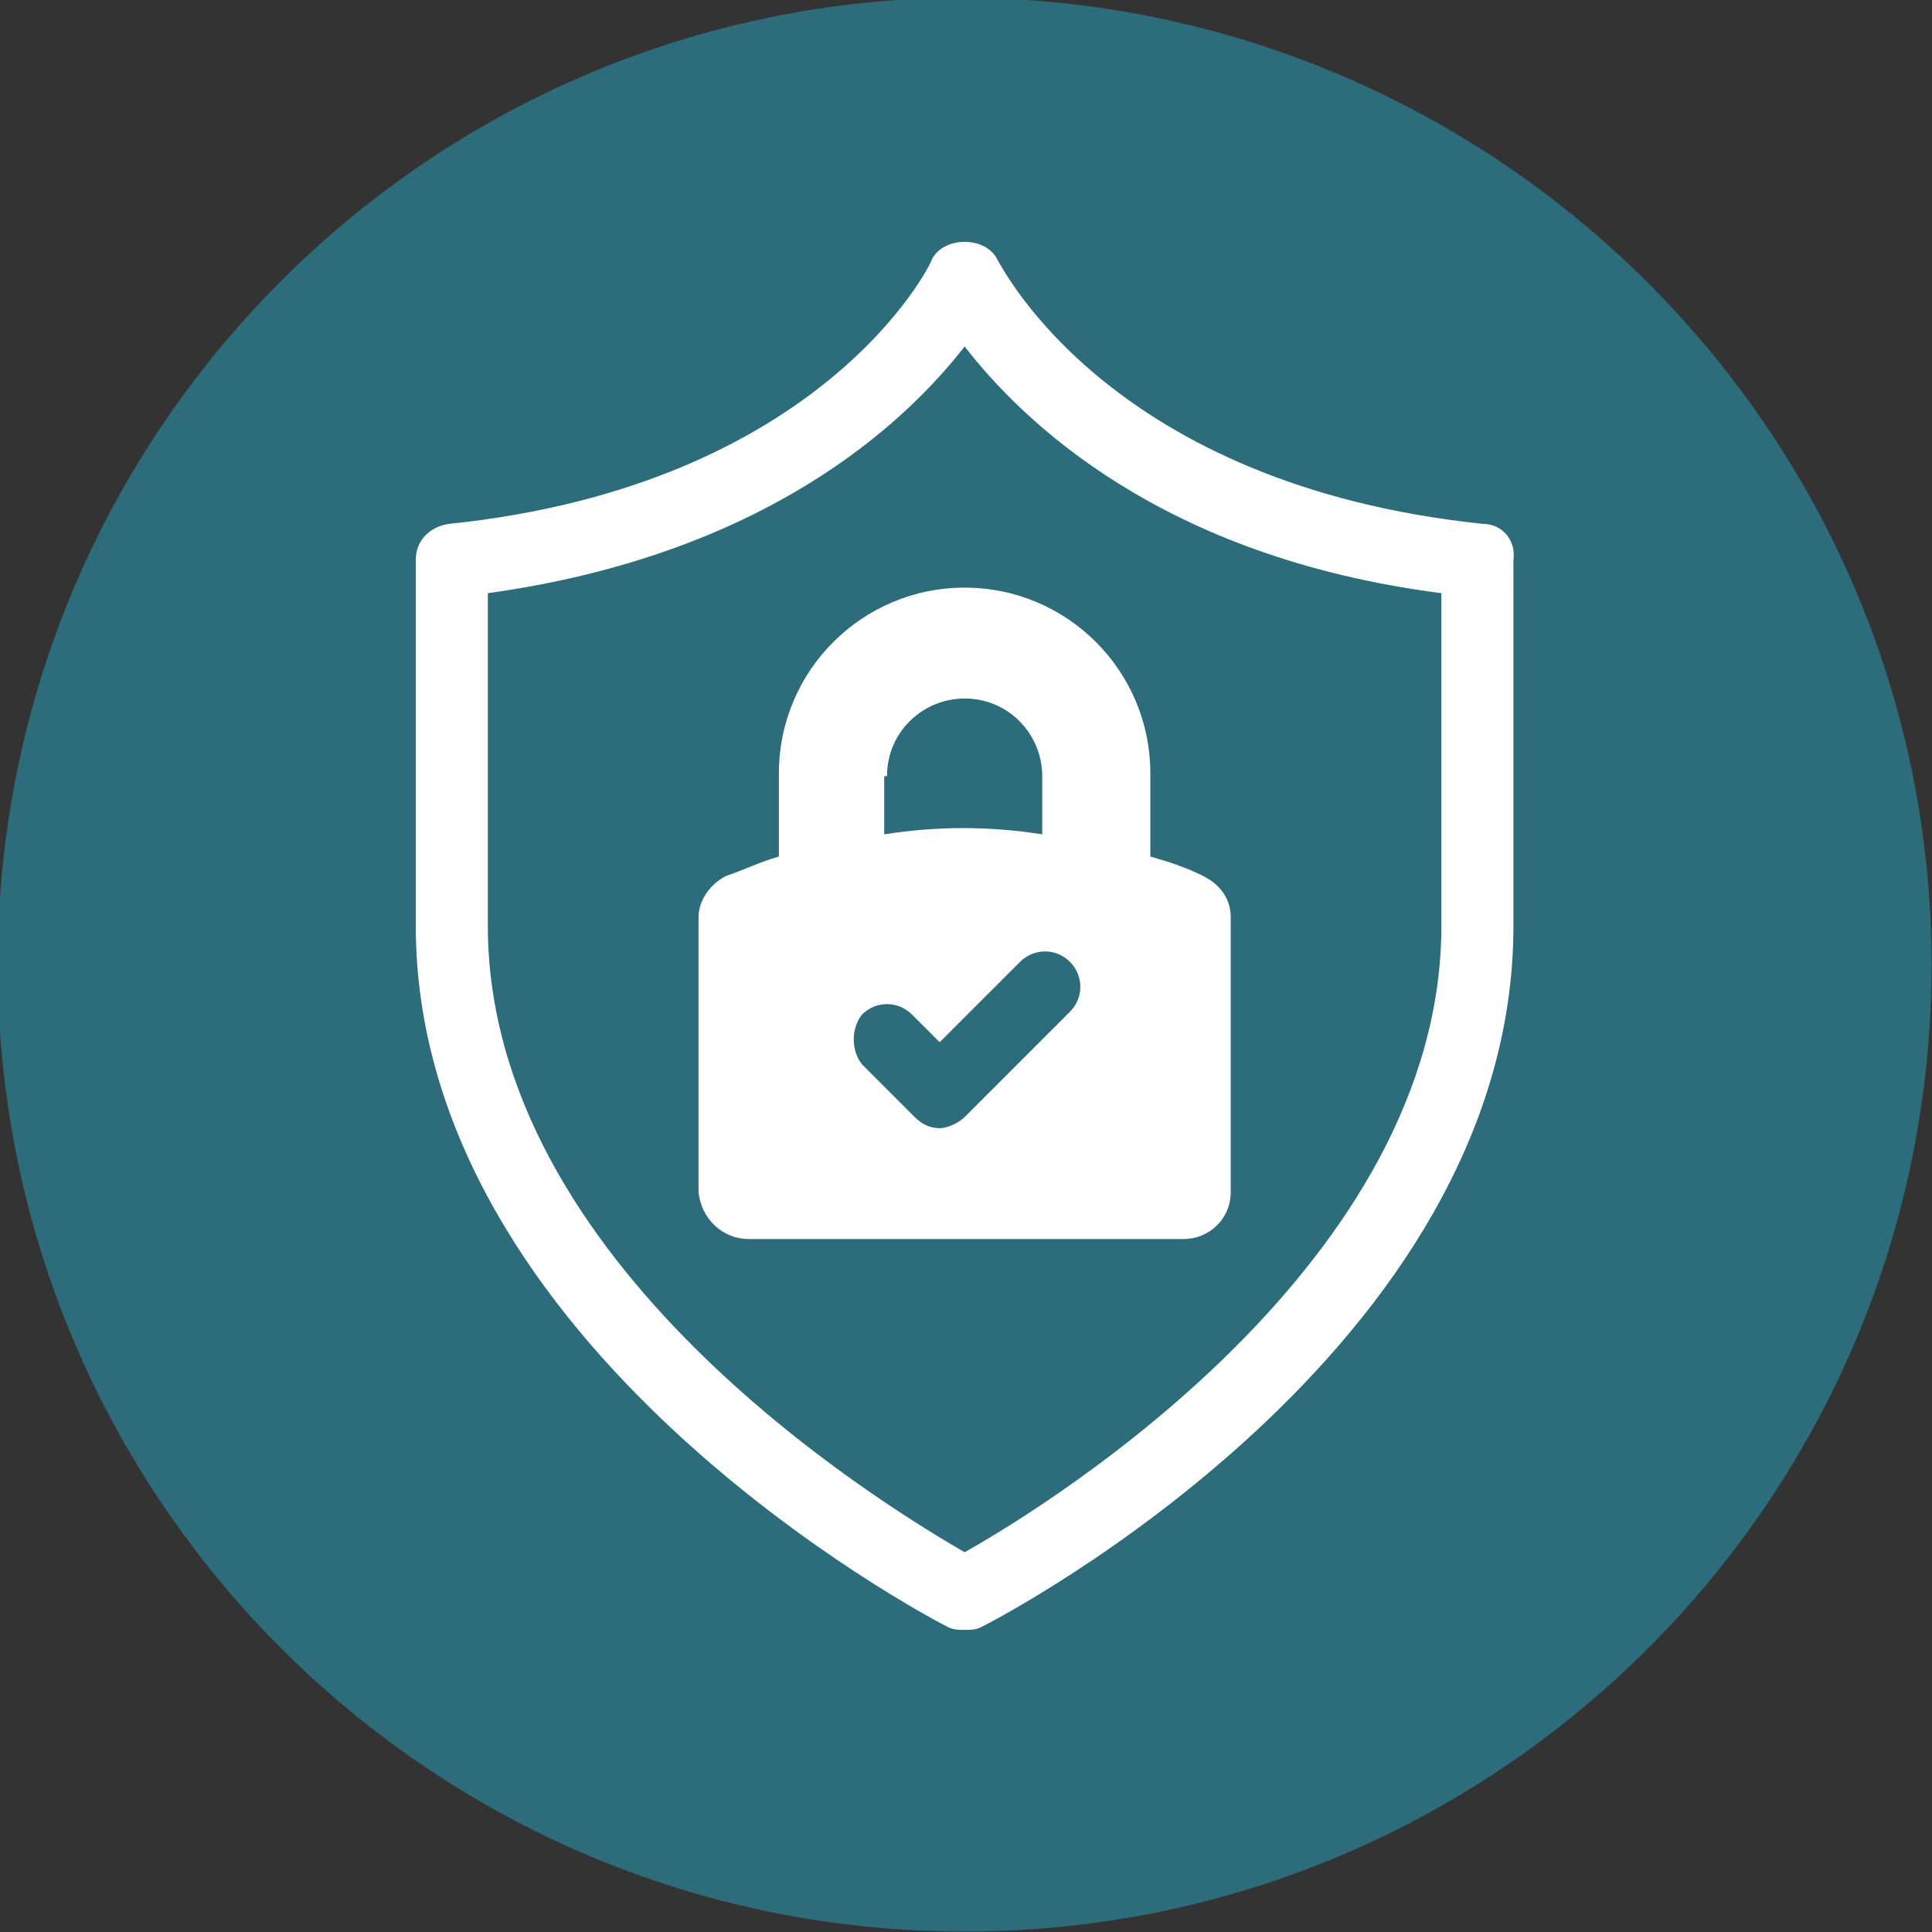
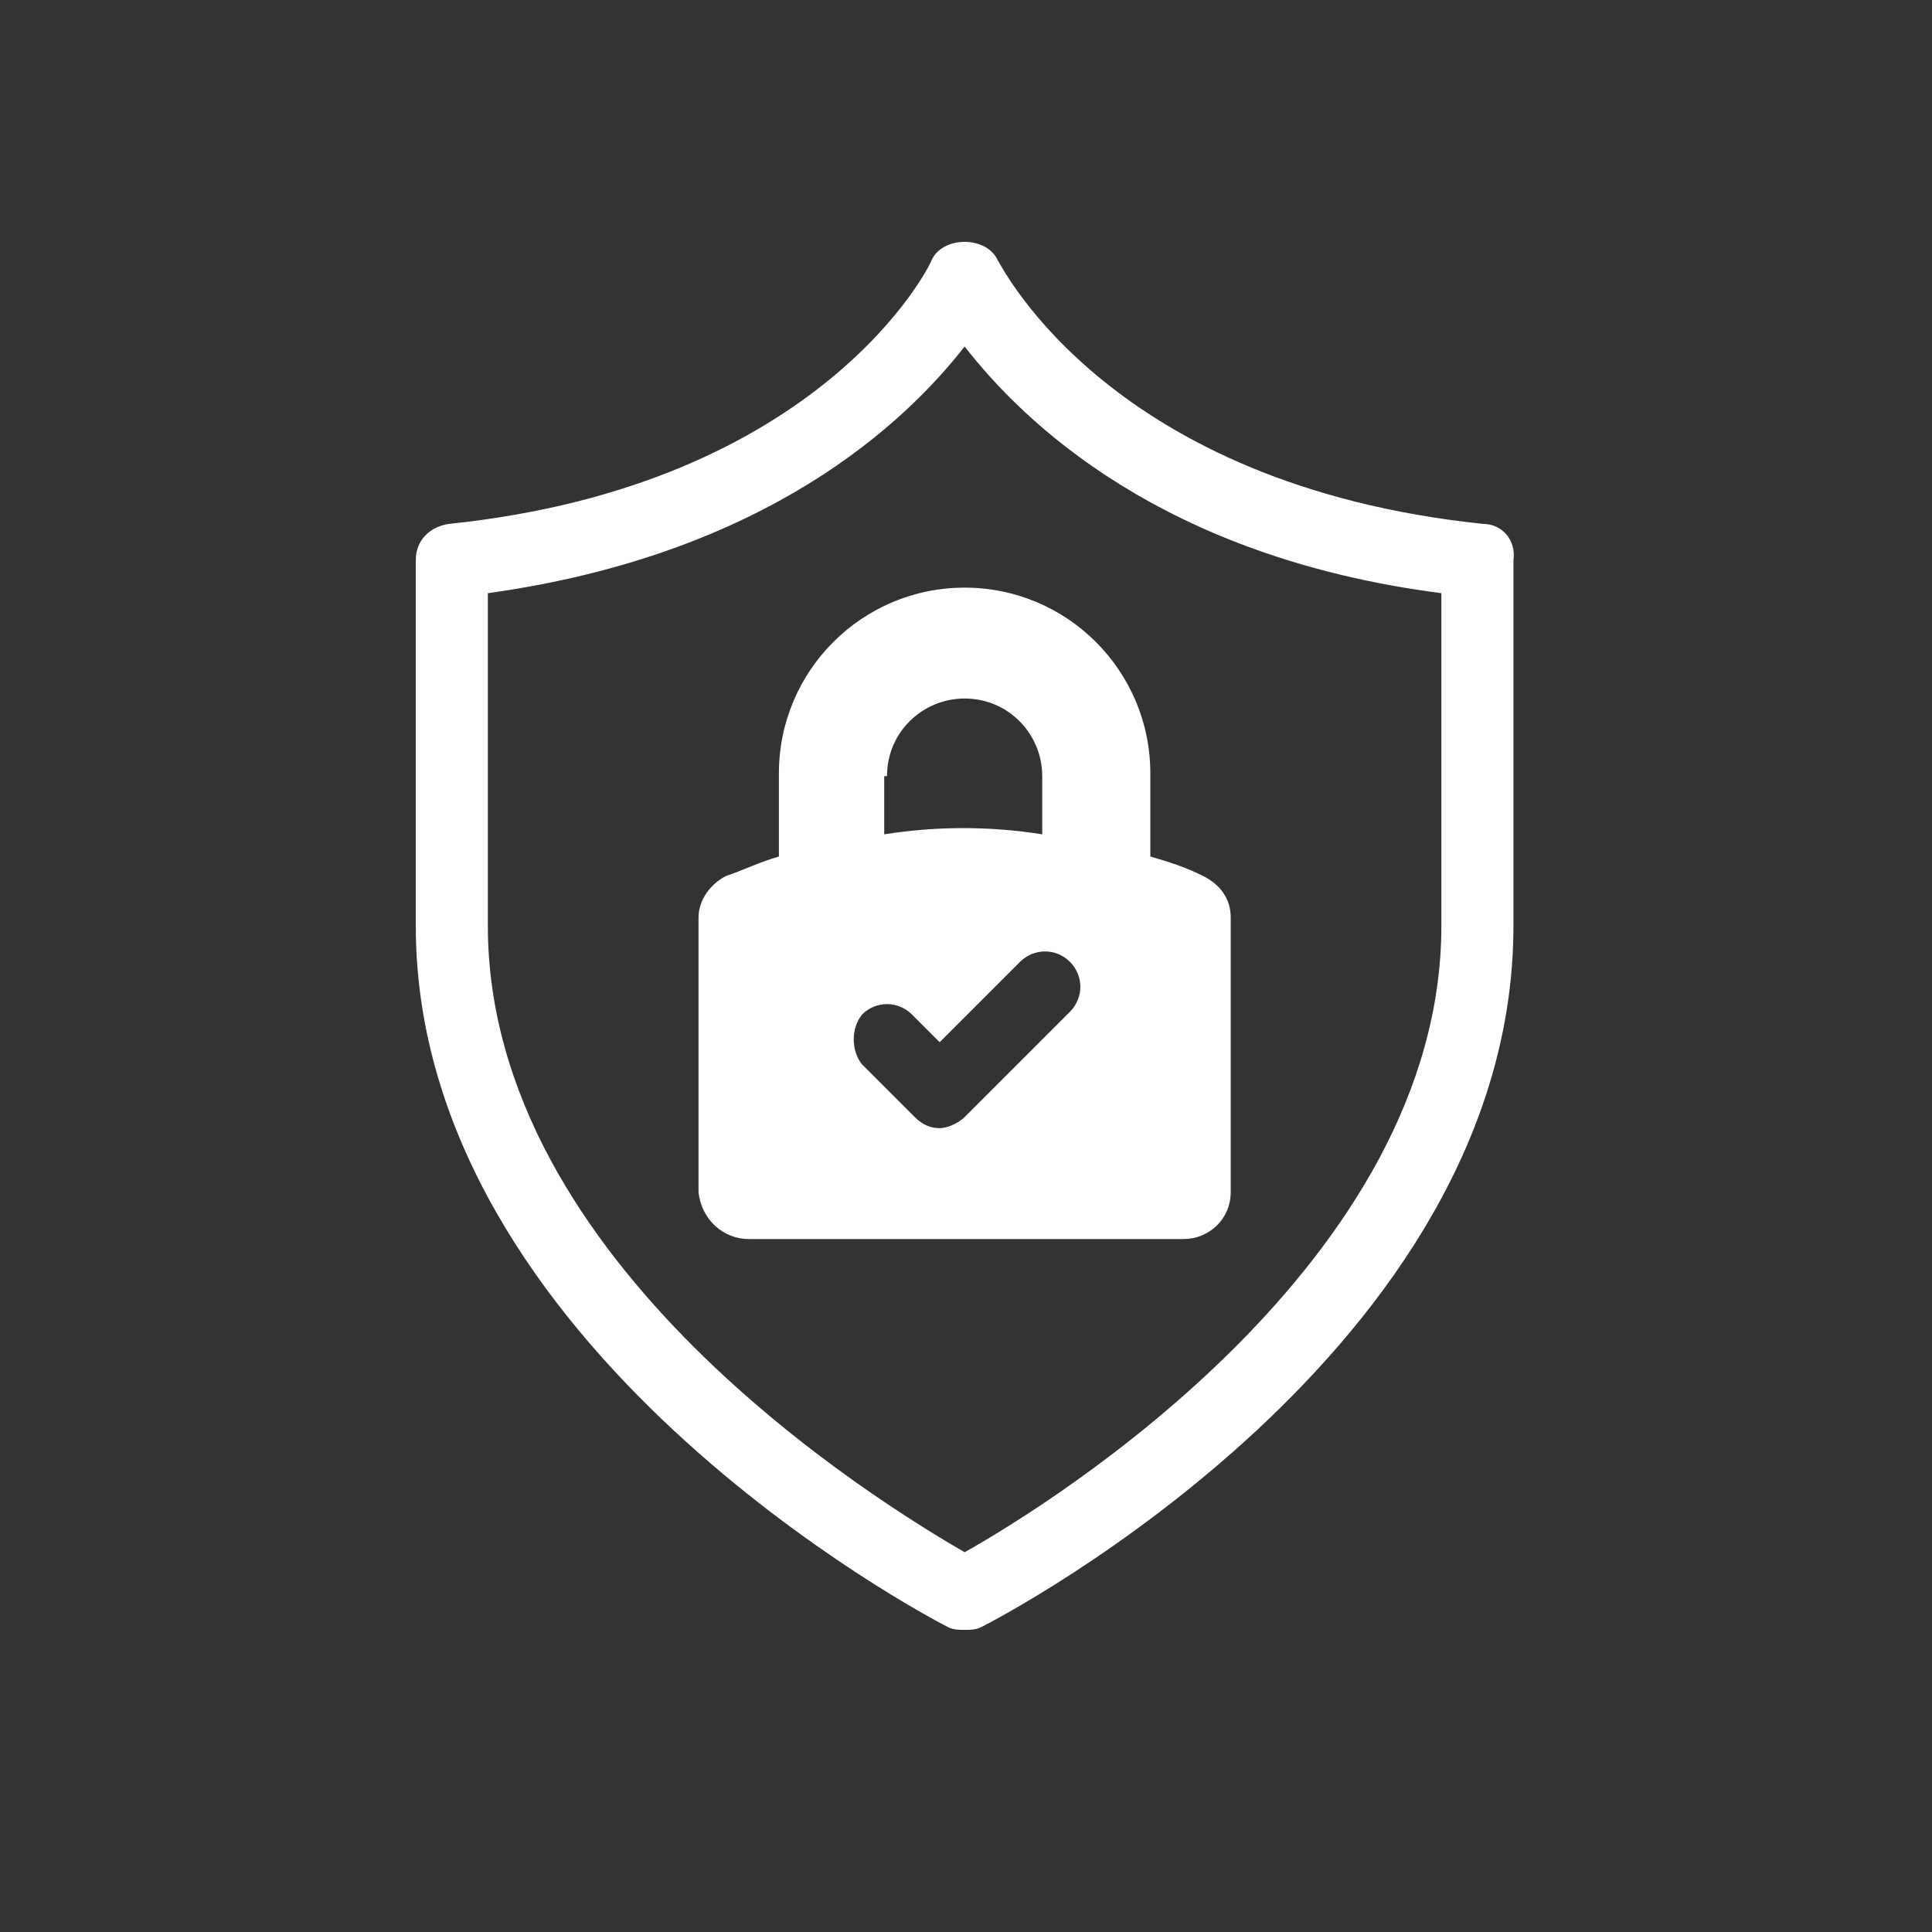
<svg xmlns="http://www.w3.org/2000/svg" xmlns:xlink="http://www.w3.org/1999/xlink" version="1.0" id="Layer_2" x="0px" y="0px" viewBox="0 0 69.7 69.7" style="enable-background:new 0 0 69.7 69.7;" xml:space="preserve">
  <rect x="0" y="0" width="69.7" height="69.7" fill="#333333" stroke="none" />
  <style type="text/css">
	.st0{clip-path:url(#SVGID_00000155122330877450926940000008250327708505001347_);fill:#2D6C7A;}
	
		.st1{clip-path:url(#SVGID_00000155122330877450926940000008250327708505001347_);fill:none;stroke:#2D6C7A;stroke-width:2.367;stroke-miterlimit:10;}
	.st2{clip-path:url(#SVGID_00000155122330877450926940000008250327708505001347_);fill:#FFFFFF;}
</style>
  <g>
    <defs>
      <rect id="SVGID_1_" width="69.7" height="69.7" />
    </defs>
    <clipPath id="SVGID_00000124161108221232771030000013039463856914349478_">
      <use xlink:href="#SVGID_1_" style="overflow:visible;" />
    </clipPath>
-     <path style="clip-path:url(#SVGID_00000124161108221232771030000013039463856914349478_);fill:#2D6C7A;" d="M68.5,34.8   c0,18.6-15.1,33.7-33.7,33.7c-18.6,0-33.7-15.1-33.7-33.7c0-18.6,15.1-33.7,33.7-33.7C53.4,1.2,68.5,16.3,68.5,34.8" />
-     <path style="clip-path:url(#SVGID_00000124161108221232771030000013039463856914349478_);fill:none;stroke:#2D6C7A;stroke-width:2.367;stroke-miterlimit:10;" d="   M68.5,34.8c0,18.6-15.1,33.7-33.7,33.7c-18.6,0-33.7-15.1-33.7-33.7c0-18.6,15.1-33.7,33.7-33.7C53.4,1.2,68.5,16.3,68.5,34.8z" />
    <path style="clip-path:url(#SVGID_00000124161108221232771030000013039463856914349478_);fill:#FFFFFF;" d="M52,33.4   c0,12.1-14,20.8-17.2,22.6c-3.1-1.8-17.2-10.4-17.2-22.6v-12c10.1-1.4,15.1-6.2,17.2-8.9c2.1,2.7,7.1,7.6,17.2,8.9V33.4z    M53.5,18.9C40.1,17.5,36.2,9.7,36,9.4c-0.4-0.9-2-0.9-2.4,0c0,0.1-3.9,8.1-17.4,9.5c-0.7,0.1-1.2,0.6-1.2,1.3v13.2   c0,15.2,18.4,24.9,19.2,25.3c0.2,0.1,0.4,0.1,0.6,0.1s0.4,0,0.6-0.1c0.8-0.4,19.2-10,19.2-25.3V20.2C54.7,19.5,54.2,18.9,53.5,18.9   " />
    <path style="clip-path:url(#SVGID_00000124161108221232771030000013039463856914349478_);fill:#FFFFFF;" d="M31.1,36.6   c0.5-0.5,1.3-0.5,1.8,0l1,1l2.9-2.9c0.5-0.5,1.3-0.5,1.8,0c0.5,0.5,0.5,1.3,0,1.8l-3.8,3.8c-0.2,0.2-0.6,0.4-0.9,0.4   s-0.6-0.1-0.9-0.4l-1.9-1.9C30.7,37.9,30.7,37.1,31.1,36.6 M32,28c0-1.6,1.3-2.8,2.8-2.8c1.6,0,2.8,1.3,2.8,2.8v2.1   c-1.9-0.3-3.8-0.3-5.7,0V28z M27,44.7h15.7c0.9,0,1.7-0.7,1.7-1.7v-9.9c0-0.7-0.4-1.2-1-1.5c-0.6-0.3-1.2-0.5-1.9-0.7v-3   c0-3.7-3-6.7-6.7-6.7c-3.7,0-6.7,3-6.7,6.7v3c-0.7,0.2-1.3,0.5-1.9,0.7c-0.6,0.3-1,0.9-1,1.5v9.9C25.3,44,26.1,44.7,27,44.7" />
  </g>
</svg>